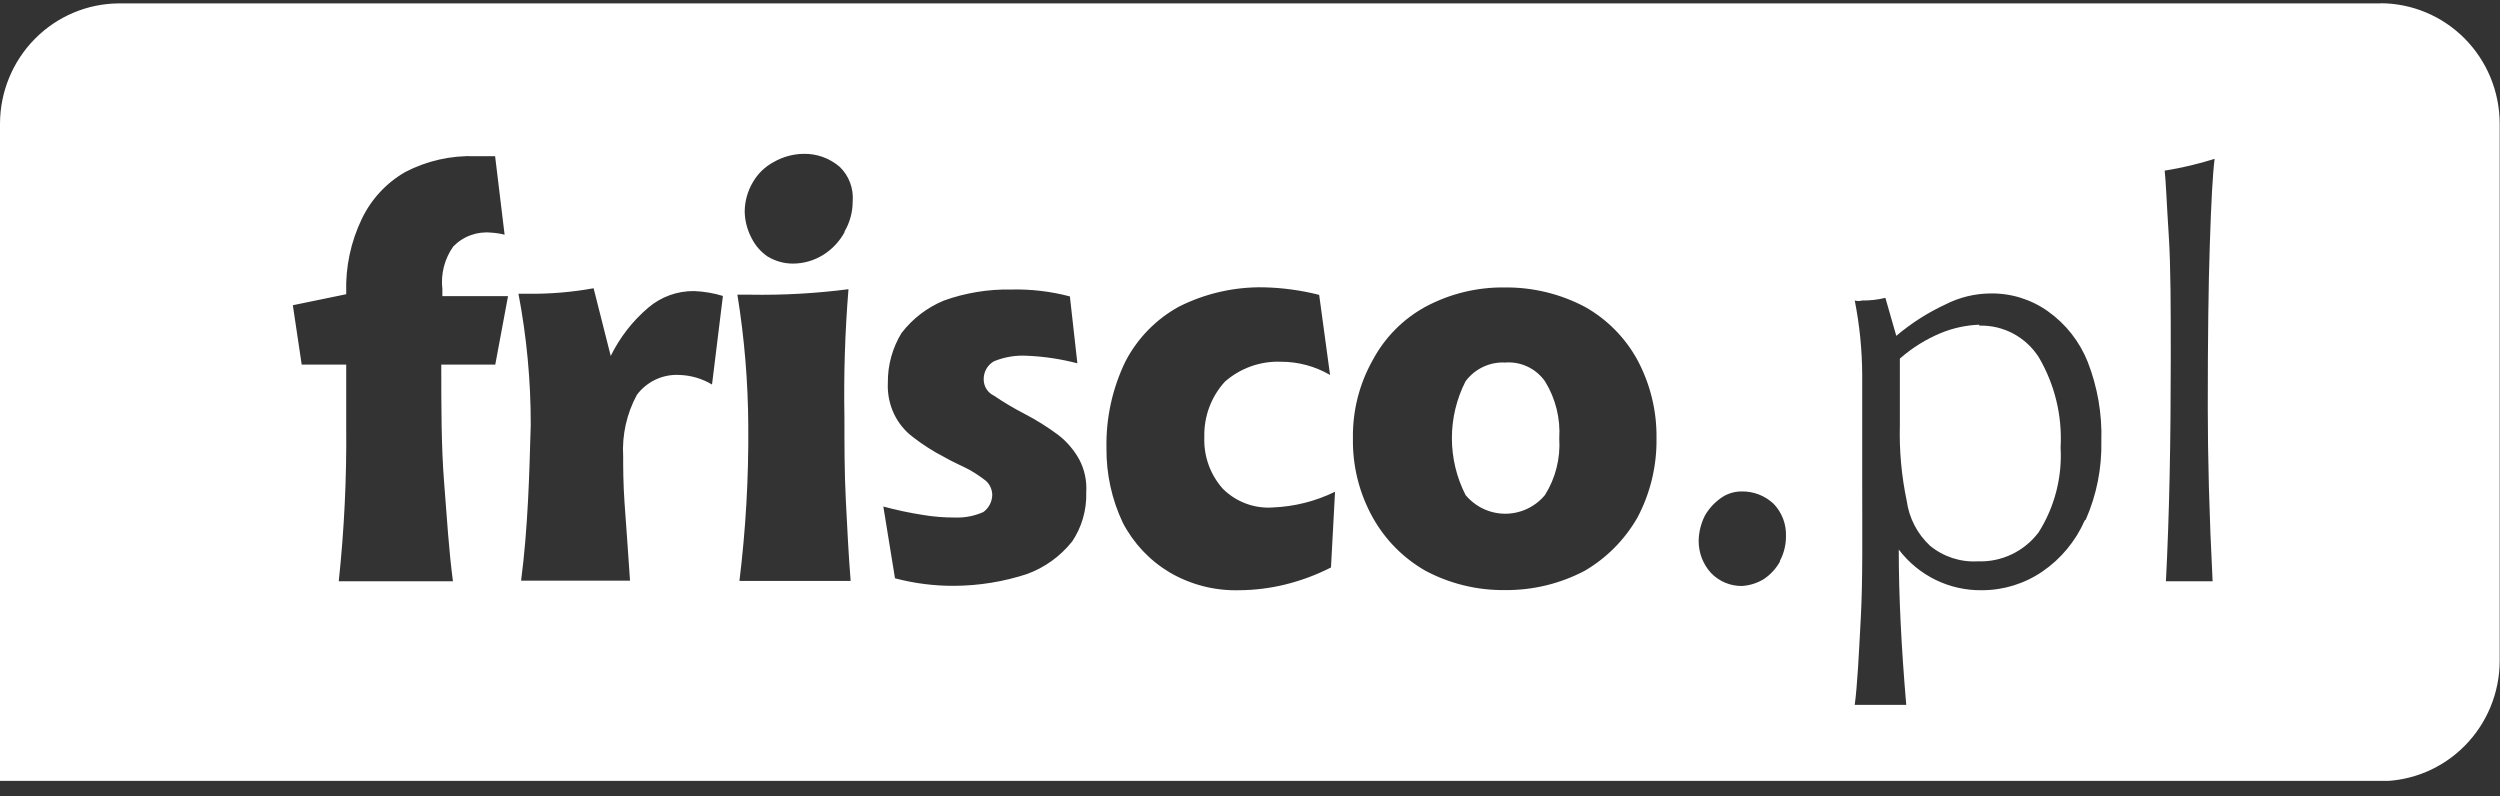
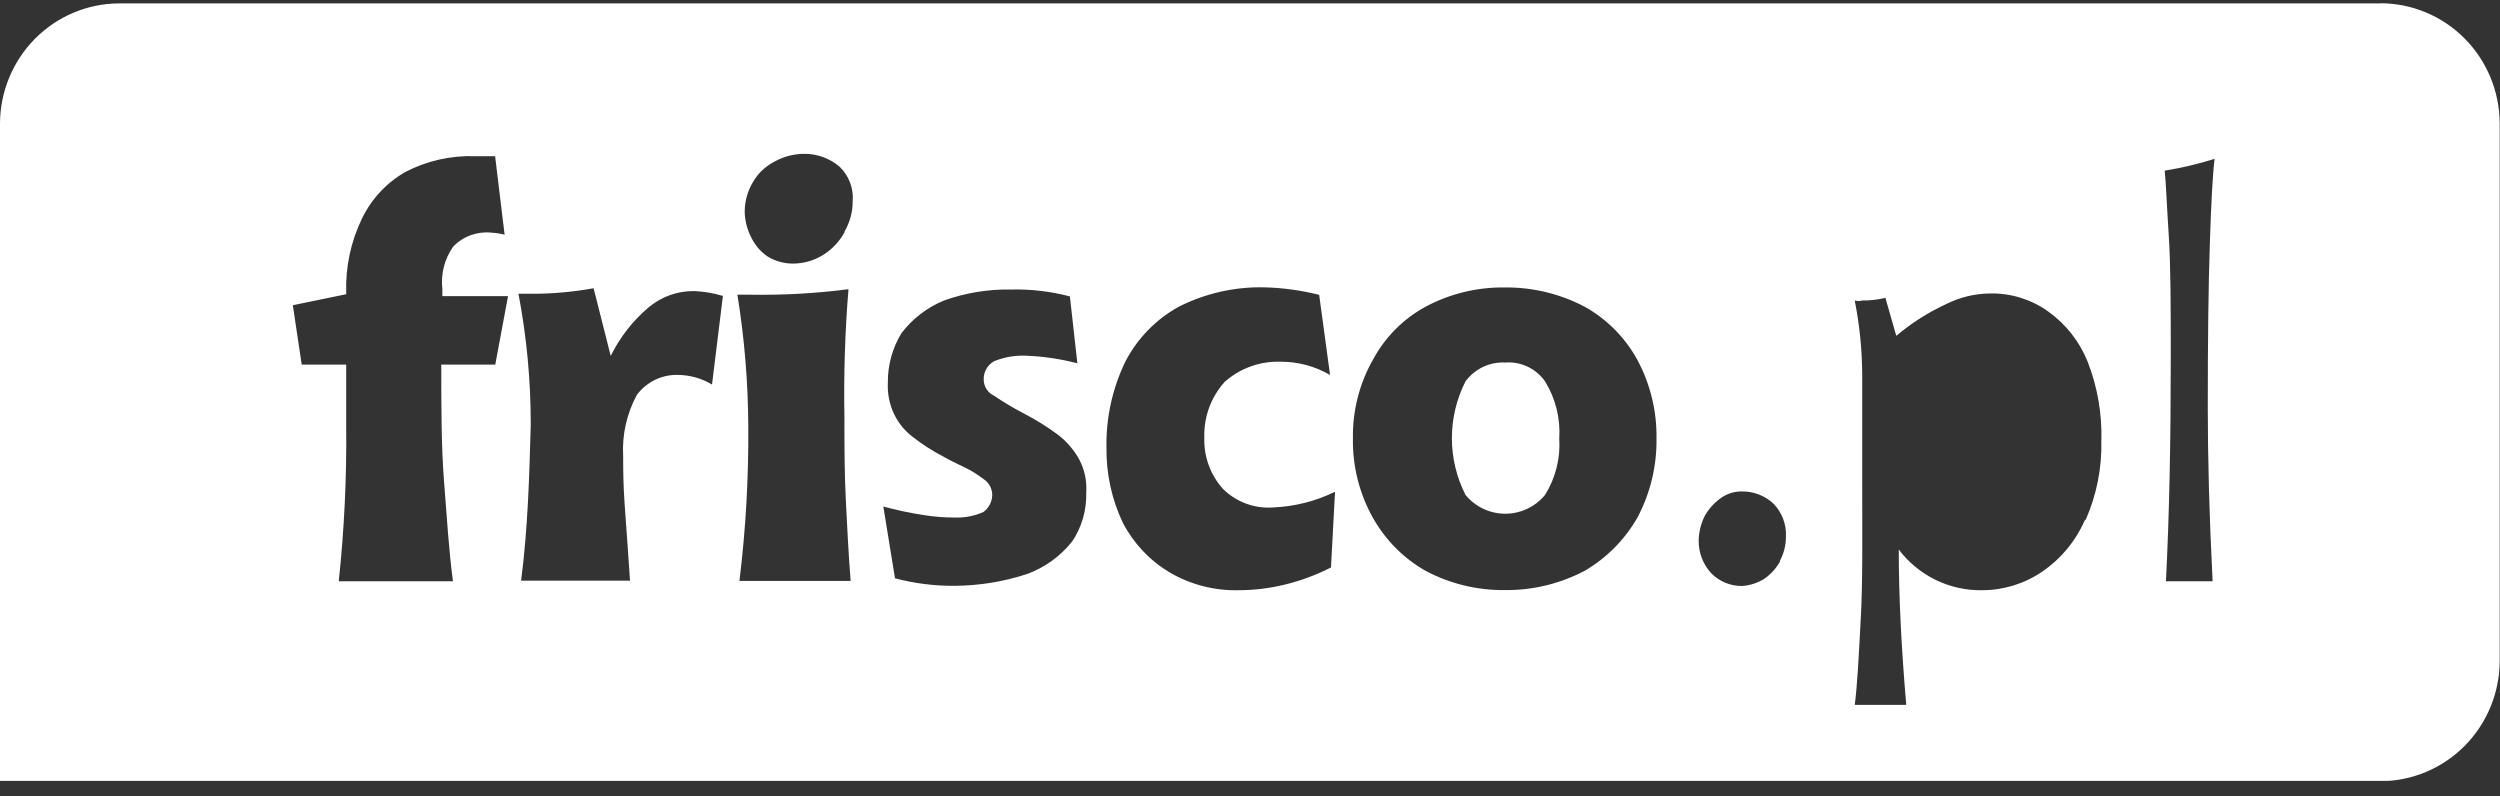
<svg xmlns="http://www.w3.org/2000/svg" width="135" height="43" viewBox="0 0 135 43" fill="none">
  <rect x="0" y="0" width="135" height="43" fill="#333333" stroke="none" />
  <g clip-path="url(#clip0_33_20)">
-     <path d="M106.877 17.533C106.168 17.561 105.468 17.713 104.81 17.982C104.001 18.318 103.252 18.785 102.592 19.365V22.977C102.558 24.341 102.682 25.704 102.962 27.039C103.089 27.969 103.531 28.826 104.214 29.464C104.941 30.064 105.864 30.366 106.802 30.312C107.434 30.336 108.063 30.207 108.635 29.933C109.207 29.66 109.705 29.252 110.087 28.743C110.948 27.38 111.363 25.778 111.272 24.164C111.369 22.453 110.956 20.752 110.087 19.28C109.741 18.743 109.264 18.305 108.702 18.008C108.14 17.711 107.512 17.565 106.877 17.584" fill="white" />
    <path d="M81.284 19.577C80.872 19.555 80.462 19.636 80.088 19.812C79.715 19.988 79.39 20.253 79.141 20.586C78.656 21.536 78.402 22.59 78.402 23.66C78.402 24.729 78.656 25.783 79.141 26.733C79.404 27.049 79.732 27.303 80.102 27.477C80.472 27.651 80.876 27.741 81.284 27.741C81.692 27.741 82.096 27.651 82.466 27.477C82.836 27.303 83.164 27.049 83.427 26.733C83.998 25.824 84.269 24.755 84.2 23.681C84.27 22.593 84 21.51 83.427 20.586C83.185 20.246 82.862 19.975 82.486 19.798C82.111 19.621 81.697 19.545 81.284 19.577Z" fill="white" />
    <path d="M128.572 0.184H6.428C4.725 0.19 3.094 0.876 1.89 2.091C0.686 3.306 0.007 4.952 -1.14441e-05 6.671V42.184H128.555C130.258 42.177 131.889 41.491 133.093 40.276C134.297 39.061 134.977 37.415 134.983 35.697V6.662C134.977 4.944 134.297 3.298 133.093 2.082C131.889 0.867 130.258 0.182 128.555 0.175M26.745 19.687H23.829C23.829 21.993 23.829 24.088 23.98 26.021C24.131 27.955 24.241 29.752 24.459 31.389H18.292C18.589 28.604 18.724 25.803 18.695 23.002C18.695 21.993 18.695 20.874 18.695 19.687H16.292L15.813 16.482L18.695 15.888V15.778C18.656 14.412 18.944 13.056 19.535 11.826C20.046 10.754 20.87 9.866 21.896 9.282C23.059 8.681 24.355 8.389 25.661 8.434C25.955 8.434 26.324 8.434 26.736 8.434L27.249 12.674C27.018 12.614 26.781 12.577 26.543 12.564C26.165 12.523 25.783 12.569 25.425 12.698C25.067 12.827 24.742 13.037 24.476 13.31C24.003 13.979 23.793 14.801 23.888 15.617V15.99H27.434L26.745 19.687ZM38.449 20.764C37.911 20.442 37.301 20.264 36.676 20.247C36.237 20.224 35.799 20.31 35.401 20.498C35.002 20.686 34.655 20.969 34.391 21.323C33.841 22.337 33.585 23.486 33.651 24.639C33.651 25.233 33.651 26.089 33.727 27.183C33.803 28.277 33.912 29.676 34.021 31.355H28.139C28.324 29.939 28.433 28.523 28.509 27.115C28.585 25.707 28.618 24.317 28.66 22.943C28.664 20.567 28.442 18.196 27.997 15.863H28.509C29.698 15.877 30.885 15.777 32.055 15.566L32.979 19.221C33.472 18.218 34.164 17.329 35.012 16.609C35.703 16.023 36.58 15.707 37.483 15.718C38.01 15.739 38.532 15.827 39.037 15.981L38.449 20.764ZM39.928 31.38C40.27 28.599 40.43 25.797 40.407 22.994C40.395 20.622 40.198 18.254 39.819 15.913H40.499C42.277 15.944 44.054 15.845 45.818 15.617C45.63 17.921 45.557 20.233 45.599 22.544C45.599 24.037 45.599 25.529 45.675 27.013C45.751 28.497 45.818 29.922 45.935 31.372H39.919L39.928 31.38ZM45.616 12.521C45.346 13.023 44.952 13.447 44.473 13.751C43.97 14.07 43.387 14.238 42.793 14.234C42.326 14.23 41.868 14.101 41.465 13.861C41.089 13.608 40.785 13.26 40.583 12.852C40.352 12.416 40.225 11.931 40.214 11.436C40.215 10.871 40.369 10.317 40.659 9.833C40.922 9.377 41.306 9.005 41.768 8.757C42.262 8.47 42.82 8.316 43.39 8.307C44.105 8.292 44.802 8.542 45.347 9.011C45.594 9.25 45.785 9.541 45.905 9.864C46.026 10.187 46.074 10.533 46.045 10.876C46.045 11.453 45.892 12.018 45.599 12.513M57.892 29.244C57.255 30.043 56.412 30.651 55.455 30.999C54.19 31.412 52.87 31.627 51.54 31.635C50.457 31.642 49.378 31.505 48.33 31.228L47.7 27.352C48.394 27.541 49.098 27.691 49.809 27.802C50.384 27.9 50.965 27.948 51.548 27.946C52.082 27.968 52.614 27.867 53.103 27.649C53.249 27.542 53.368 27.402 53.452 27.24C53.535 27.078 53.579 26.899 53.582 26.717C53.578 26.576 53.546 26.437 53.489 26.309C53.431 26.181 53.348 26.066 53.245 25.97C52.966 25.751 52.671 25.553 52.363 25.377C51.96 25.156 51.481 24.97 50.96 24.665C50.368 24.359 49.806 23.998 49.28 23.587C48.854 23.264 48.512 22.842 48.28 22.358C48.03 21.83 47.914 21.247 47.944 20.662C47.934 19.716 48.191 18.787 48.683 17.982C49.282 17.204 50.073 16.599 50.977 16.227C52.139 15.812 53.366 15.611 54.598 15.634C55.669 15.608 56.738 15.733 57.774 16.007L58.178 19.619C57.295 19.388 56.391 19.251 55.48 19.212C54.864 19.173 54.246 19.274 53.674 19.509C53.498 19.609 53.353 19.756 53.255 19.934C53.158 20.112 53.111 20.314 53.12 20.518C53.125 20.697 53.179 20.872 53.277 21.021C53.375 21.171 53.513 21.29 53.674 21.366C54.195 21.72 54.737 22.043 55.296 22.332C55.942 22.666 56.56 23.052 57.144 23.486C57.613 23.848 58.002 24.304 58.287 24.826C58.568 25.365 58.696 25.973 58.657 26.581C58.688 27.534 58.417 28.473 57.884 29.261M71.873 30.643C71.072 31.052 70.226 31.365 69.353 31.575C68.554 31.768 67.737 31.868 66.916 31.872C65.597 31.909 64.293 31.574 63.152 30.905C62.082 30.265 61.209 29.337 60.631 28.226C60.036 26.969 59.735 25.591 59.749 24.198C59.716 22.571 60.071 20.96 60.782 19.5C61.435 18.254 62.437 17.23 63.664 16.558C65.085 15.843 66.656 15.485 68.244 15.515C69.253 15.538 70.256 15.675 71.235 15.922L71.823 20.247C71.015 19.778 70.1 19.532 69.168 19.534C68.061 19.492 66.979 19.877 66.143 20.611C65.403 21.423 65.005 22.493 65.034 23.596C64.992 24.625 65.35 25.63 66.034 26.394C66.387 26.746 66.81 27.017 67.275 27.191C67.74 27.365 68.236 27.437 68.731 27.403C69.897 27.357 71.041 27.068 72.092 26.555L71.873 30.643ZM88.418 27.955C87.736 29.144 86.756 30.132 85.578 30.821C84.245 31.523 82.762 31.881 81.259 31.864C79.767 31.882 78.294 31.523 76.974 30.821C75.786 30.144 74.804 29.153 74.134 27.955C73.403 26.649 73.032 25.171 73.058 23.672C73.033 22.187 73.404 20.723 74.134 19.433C74.784 18.218 75.771 17.222 76.974 16.566C78.292 15.86 79.766 15.501 81.259 15.523C82.762 15.506 84.245 15.864 85.578 16.566C86.772 17.233 87.757 18.227 88.418 19.433C89.116 20.733 89.472 22.193 89.451 23.672C89.473 25.165 89.117 26.639 88.418 27.955ZM96.131 30.303C95.917 30.692 95.615 31.023 95.249 31.27C94.892 31.487 94.488 31.615 94.072 31.643C93.76 31.647 93.449 31.587 93.16 31.466C92.871 31.345 92.61 31.166 92.392 30.939C91.957 30.461 91.719 29.833 91.728 29.184C91.739 28.718 91.853 28.26 92.064 27.844C92.274 27.476 92.561 27.158 92.904 26.912C93.236 26.667 93.636 26.537 94.047 26.538C94.689 26.525 95.31 26.765 95.778 27.208C96.001 27.44 96.174 27.715 96.289 28.017C96.403 28.319 96.455 28.641 96.442 28.964C96.444 29.432 96.329 29.893 96.106 30.303M112.574 28.107C112.082 29.223 111.291 30.178 110.289 30.863C109.329 31.519 108.196 31.87 107.037 31.872C106.169 31.887 105.309 31.696 104.526 31.315C103.744 30.933 103.062 30.372 102.533 29.676C102.533 32.22 102.676 35.001 102.937 38.062H100.156C100.298 36.986 100.374 35.417 100.483 33.365C100.593 31.313 100.559 28.896 100.559 25.987C100.559 23.749 100.559 21.815 100.559 20.213C100.551 18.874 100.416 17.54 100.156 16.227C100.288 16.264 100.427 16.264 100.559 16.227C100.981 16.232 101.401 16.184 101.811 16.083L102.399 18.135C103.206 17.454 104.099 16.884 105.054 16.439C105.81 16.054 106.644 15.851 107.491 15.846C108.6 15.829 109.685 16.167 110.591 16.812C111.55 17.492 112.294 18.438 112.734 19.534C113.266 20.896 113.518 22.353 113.473 23.817C113.505 25.275 113.218 26.723 112.633 28.056M119.481 31.389H116.96C117.145 27.81 117.221 23.825 117.221 19.356C117.221 16.6 117.221 14.362 117.111 12.683C117.002 11.004 116.96 9.816 116.893 9.214C117.806 9.068 118.707 8.855 119.59 8.578C119.481 9.426 119.405 10.927 119.33 13.2C119.254 15.473 119.22 18.339 119.22 21.993C119.22 24.639 119.296 27.768 119.481 31.389Z" fill="white" />
  </g>
  <defs>
    <clipPath id="clip0_33_20">
      <rect width="135" height="42" fill="white" transform="translate(0 0.167)" />
    </clipPath>
  </defs>
</svg>